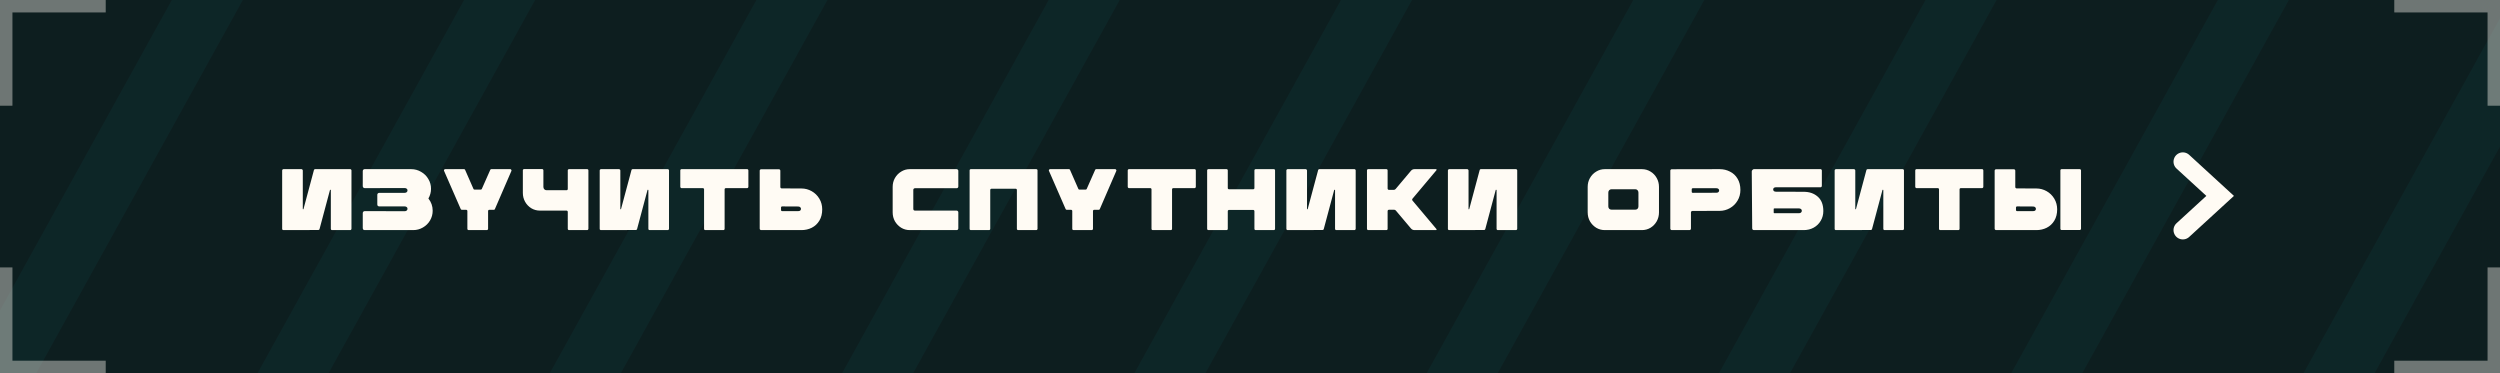
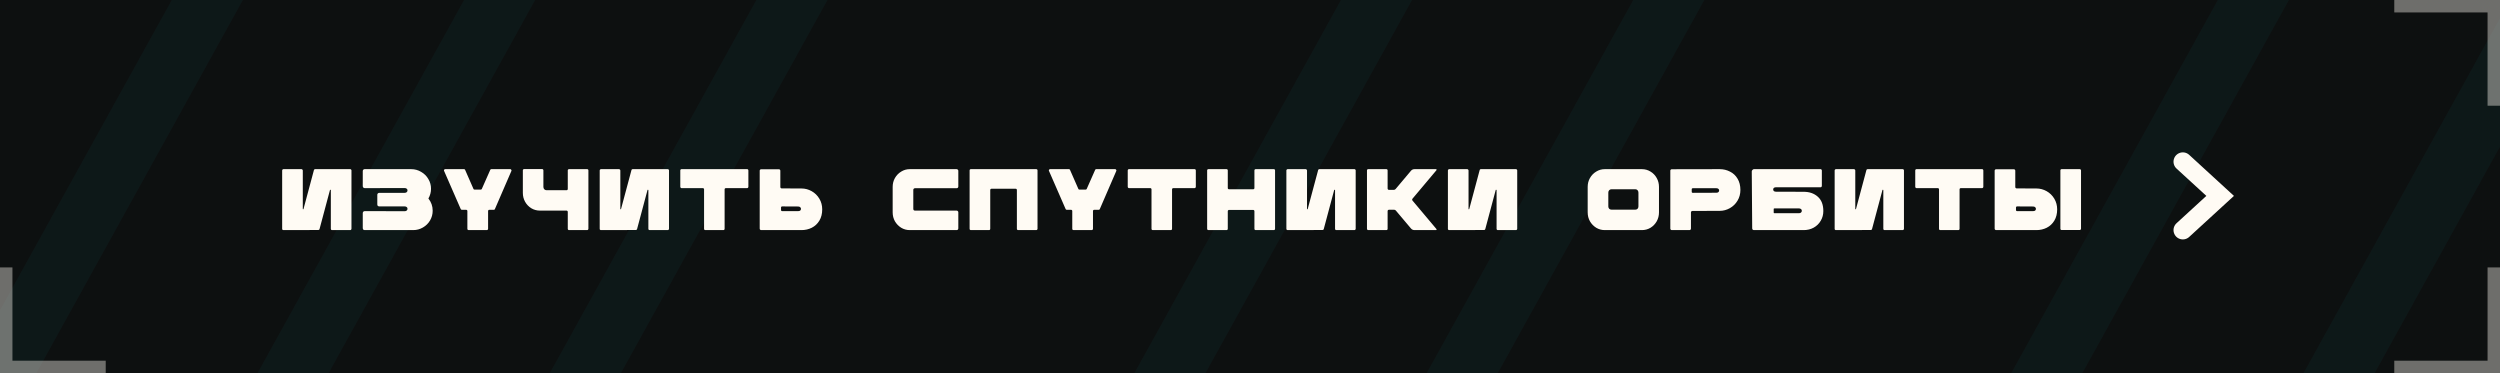
<svg xmlns="http://www.w3.org/2000/svg" width="402" height="60" viewBox="0 0 402 60" fill="none">
  <rect x="0" y="0" width="402" height="60" fill="#808080" stroke="none" />
  <g clip-path="url(#clip0_1023_48607)">
    <rect width="402" height="60" fill="#0D1010" />
-     <rect width="402" height="60" fill="#16BFC8" fill-opacity="0.08" />
    <g opacity="0.05">
      <path d="M35 -3L-27 109" stroke="#16BFC8" stroke-width="10" />
      <path d="M82 -3L20 109" stroke="#16BFC8" stroke-width="10" />
      <path d="M129 -3L67 109" stroke="#16BFC8" stroke-width="10" />
-       <path d="M176 -3L114 109" stroke="#16BFC8" stroke-width="10" />
      <path d="M223 -3L161 109" stroke="#16BFC8" stroke-width="10" />
      <path d="M270 -3L208 109" stroke="#16BFC8" stroke-width="10" />
-       <path d="M317 -3L255 109" stroke="#16BFC8" stroke-width="10" />
      <path d="M364 -3L302 109" stroke="#16BFC8" stroke-width="10" />
      <path d="M411 -3L349 109" stroke="#16BFC8" stroke-width="10" />
      <path d="M458 -3L396 109" stroke="#16BFC8" stroke-width="10" />
    </g>
    <path d="M48.802 33.612C48.792 33.64 48.769 33.654 48.732 33.654C48.704 33.645 48.69 33.626 48.69 33.598V27.424C48.69 27.359 48.666 27.307 48.62 27.27C48.583 27.223 48.536 27.2 48.48 27.2H45.582C45.526 27.2 45.474 27.223 45.428 27.27C45.391 27.307 45.372 27.359 45.372 27.424V36.804C45.372 36.86 45.391 36.907 45.428 36.944C45.474 36.981 45.521 37 45.568 37L51.182 36.986C51.285 36.986 51.35 36.939 51.378 36.846L53.058 30.56C53.067 30.523 53.09 30.509 53.128 30.518C53.175 30.518 53.198 30.537 53.198 30.574V36.79C53.198 36.846 53.217 36.897 53.254 36.944C53.291 36.981 53.343 37 53.408 37H56.306C56.362 37 56.408 36.981 56.446 36.944C56.492 36.897 56.516 36.846 56.516 36.79V27.396C56.516 27.349 56.497 27.307 56.46 27.27C56.422 27.223 56.376 27.2 56.32 27.2H50.664C50.571 27.2 50.51 27.247 50.482 27.34L48.802 33.612ZM68.888 31.918C69.345 32.497 69.574 33.15 69.574 33.878C69.574 34.447 69.434 34.97 69.154 35.446C68.874 35.922 68.491 36.3 68.006 36.58C67.53 36.86 67.007 37 66.438 37H58.626C58.57 37 58.518 36.986 58.472 36.958C58.425 36.93 58.392 36.893 58.374 36.846C58.346 36.799 58.332 36.753 58.332 36.706V34.284C58.332 34.191 58.36 34.111 58.416 34.046C58.481 33.981 58.56 33.948 58.654 33.948L65.08 33.962C65.201 33.962 65.304 33.929 65.388 33.864C65.481 33.789 65.528 33.691 65.528 33.57C65.528 33.449 65.481 33.355 65.388 33.29C65.304 33.225 65.201 33.192 65.08 33.192H60.992C60.898 33.192 60.819 33.164 60.754 33.108C60.698 33.043 60.67 32.963 60.67 32.87V31.33C60.67 31.237 60.698 31.162 60.754 31.106C60.819 31.041 60.898 31.008 60.992 31.008H65.08C65.201 31.008 65.304 30.975 65.388 30.91C65.481 30.835 65.528 30.737 65.528 30.616C65.528 30.495 65.481 30.401 65.388 30.336C65.304 30.271 65.201 30.238 65.08 30.238L58.654 30.252C58.56 30.252 58.481 30.219 58.416 30.154C58.36 30.089 58.332 30.009 58.332 29.916V27.494C58.332 27.373 58.388 27.284 58.5 27.228C58.556 27.209 58.598 27.2 58.626 27.2H66.13C66.699 27.2 67.226 27.345 67.712 27.634C68.206 27.914 68.594 28.297 68.874 28.782C69.163 29.258 69.308 29.781 69.308 30.35C69.308 30.91 69.168 31.433 68.888 31.918ZM82.055 27.2C82.121 27.2 82.172 27.233 82.209 27.298C82.256 27.354 82.265 27.415 82.237 27.48L79.577 33.626C79.549 33.701 79.493 33.738 79.409 33.738H78.681C78.625 33.738 78.579 33.757 78.541 33.794C78.504 33.831 78.485 33.878 78.485 33.934V36.79C78.485 36.846 78.462 36.897 78.415 36.944C78.378 36.981 78.331 37 78.275 37H75.363C75.307 37 75.256 36.981 75.209 36.944C75.172 36.897 75.153 36.846 75.153 36.79V33.934C75.153 33.878 75.135 33.831 75.097 33.794C75.06 33.757 75.013 33.738 74.957 33.738H74.271C74.197 33.738 74.136 33.701 74.089 33.626L71.401 27.466C71.392 27.447 71.387 27.424 71.387 27.396C71.387 27.349 71.406 27.307 71.443 27.27C71.481 27.223 71.527 27.2 71.583 27.2H74.621C74.705 27.2 74.761 27.237 74.789 27.312L76.133 30.378C76.161 30.453 76.222 30.49 76.315 30.49H77.295C77.388 30.49 77.449 30.453 77.477 30.378L78.835 27.312C78.863 27.237 78.919 27.2 79.003 27.2H82.055ZM91.298 27.396C91.298 27.34 91.316 27.293 91.354 27.256C91.4 27.219 91.447 27.2 91.494 27.2H94.42C94.476 27.2 94.522 27.219 94.56 27.256C94.597 27.293 94.616 27.34 94.616 27.396V36.79C94.616 36.846 94.592 36.897 94.546 36.944C94.508 36.981 94.462 37 94.406 37H91.508C91.452 37 91.4 36.981 91.354 36.944C91.316 36.897 91.298 36.846 91.298 36.79V34.06C91.298 34.013 91.279 33.971 91.242 33.934C91.204 33.887 91.162 33.864 91.116 33.864H86.804C86.309 33.864 85.852 33.738 85.432 33.486C85.012 33.225 84.68 32.879 84.438 32.45C84.195 32.011 84.074 31.535 84.074 31.022V27.382C84.074 27.335 84.092 27.293 84.13 27.256C84.167 27.209 84.214 27.186 84.27 27.186H87.182C87.238 27.186 87.284 27.209 87.322 27.256C87.359 27.293 87.378 27.335 87.378 27.382V30.056C87.378 30.205 87.424 30.331 87.518 30.434C87.62 30.537 87.742 30.588 87.882 30.588H91.116C91.162 30.588 91.204 30.569 91.242 30.532C91.279 30.485 91.298 30.439 91.298 30.392V27.396ZM99.862 33.612C99.853 33.64 99.829 33.654 99.792 33.654C99.764 33.645 99.75 33.626 99.75 33.598V27.424C99.75 27.359 99.727 27.307 99.68 27.27C99.642 27.223 99.596 27.2 99.54 27.2H96.642C96.586 27.2 96.534 27.223 96.488 27.27C96.451 27.307 96.432 27.359 96.432 27.424V36.804C96.432 36.86 96.451 36.907 96.488 36.944C96.534 36.981 96.581 37 96.628 37L102.242 36.986C102.345 36.986 102.41 36.939 102.438 36.846L104.118 30.56C104.127 30.523 104.151 30.509 104.188 30.518C104.235 30.518 104.258 30.537 104.258 30.574V36.79C104.258 36.846 104.277 36.897 104.314 36.944C104.351 36.981 104.403 37 104.468 37H107.366C107.422 37 107.469 36.981 107.506 36.944C107.553 36.897 107.576 36.846 107.576 36.79V27.396C107.576 27.349 107.557 27.307 107.52 27.27C107.483 27.223 107.436 27.2 107.38 27.2H101.724C101.631 27.2 101.57 27.247 101.542 27.34L99.862 33.612ZM113.424 37C113.358 37 113.307 36.981 113.27 36.944C113.232 36.897 113.214 36.846 113.214 36.79V30.448C113.214 30.392 113.195 30.345 113.158 30.308C113.12 30.271 113.074 30.252 113.018 30.252H109.588C109.541 30.252 109.494 30.229 109.448 30.182C109.41 30.126 109.392 30.075 109.392 30.028V27.41C109.392 27.363 109.41 27.312 109.448 27.256C109.485 27.219 109.532 27.2 109.588 27.2H120.144C120.2 27.2 120.246 27.219 120.284 27.256C120.321 27.312 120.34 27.363 120.34 27.41V30.028C120.34 30.075 120.321 30.126 120.284 30.182C120.237 30.229 120.19 30.252 120.144 30.252H116.714C116.667 30.252 116.62 30.271 116.574 30.308C116.536 30.345 116.518 30.392 116.518 30.448V36.79C116.518 36.846 116.499 36.897 116.462 36.944C116.424 36.981 116.373 37 116.308 37H113.424ZM132.212 33.668C132.212 34.377 132.058 34.984 131.75 35.488C131.451 35.983 131.045 36.361 130.532 36.622C130.028 36.874 129.477 37 128.88 37H122.398C122.333 37 122.277 36.977 122.23 36.93C122.183 36.883 122.16 36.827 122.16 36.762V27.452C122.16 27.377 122.183 27.321 122.23 27.284C122.277 27.237 122.333 27.214 122.398 27.214H125.24C125.305 27.214 125.361 27.237 125.408 27.284C125.455 27.331 125.478 27.387 125.478 27.452V30.056C125.478 30.131 125.497 30.187 125.534 30.224C125.581 30.271 125.637 30.294 125.702 30.294L128.88 30.308C129.459 30.308 130.005 30.453 130.518 30.742C131.031 31.031 131.442 31.433 131.75 31.946C132.058 32.459 132.212 33.033 132.212 33.668ZM128.796 33.584C128.796 33.472 128.754 33.383 128.67 33.318C128.595 33.243 128.488 33.206 128.348 33.206L125.772 33.192C125.716 33.192 125.674 33.206 125.646 33.234C125.609 33.271 125.59 33.304 125.59 33.332V33.808C125.59 33.836 125.609 33.869 125.646 33.906C125.674 33.934 125.716 33.948 125.772 33.948H128.348C128.497 33.948 128.609 33.915 128.684 33.85C128.759 33.775 128.796 33.687 128.796 33.584ZM146.285 37C145.79 37 145.333 36.874 144.913 36.622C144.493 36.361 144.157 36.015 143.905 35.586C143.662 35.147 143.541 34.671 143.541 34.158V30.042C143.541 29.529 143.662 29.057 143.905 28.628C144.157 28.189 144.493 27.844 144.913 27.592C145.333 27.331 145.79 27.2 146.285 27.2H153.831C153.905 27.2 153.966 27.228 154.013 27.284C154.069 27.331 154.097 27.391 154.097 27.466V30C154.097 30.075 154.069 30.14 154.013 30.196C153.966 30.243 153.905 30.266 153.831 30.266H147.125C147.05 30.266 146.985 30.294 146.929 30.35C146.882 30.397 146.859 30.457 146.859 30.532V33.598C146.859 33.673 146.882 33.738 146.929 33.794C146.985 33.841 147.05 33.864 147.125 33.864H153.831C153.905 33.864 153.966 33.892 154.013 33.948C154.069 33.995 154.097 34.055 154.097 34.13V36.734C154.097 36.809 154.069 36.874 154.013 36.93C153.966 36.977 153.905 37 153.831 37H146.285ZM166.623 27.2C166.688 27.2 166.739 27.219 166.777 27.256C166.814 27.293 166.833 27.34 166.833 27.396V36.79C166.833 36.846 166.809 36.897 166.763 36.944C166.725 36.981 166.674 37 166.609 37H163.725C163.669 37 163.617 36.981 163.571 36.944C163.533 36.897 163.515 36.846 163.515 36.79V30.546C163.515 30.49 163.496 30.443 163.459 30.406C163.421 30.369 163.375 30.35 163.319 30.35H159.427C159.38 30.35 159.333 30.369 159.287 30.406C159.249 30.443 159.231 30.49 159.231 30.546V36.79C159.231 36.846 159.212 36.897 159.175 36.944C159.137 36.981 159.091 37 159.035 37H156.123C156.067 37 156.015 36.981 155.969 36.944C155.931 36.897 155.913 36.846 155.913 36.79V27.396C155.913 27.34 155.931 27.293 155.969 27.256C156.006 27.219 156.053 27.2 156.109 27.2H166.623ZM179.322 27.2C179.387 27.2 179.438 27.233 179.476 27.298C179.522 27.354 179.532 27.415 179.504 27.48L176.844 33.626C176.816 33.701 176.76 33.738 176.676 33.738H175.948C175.892 33.738 175.845 33.757 175.808 33.794C175.77 33.831 175.752 33.878 175.752 33.934V36.79C175.752 36.846 175.728 36.897 175.682 36.944C175.644 36.981 175.598 37 175.542 37H172.63C172.574 37 172.522 36.981 172.476 36.944C172.438 36.897 172.42 36.846 172.42 36.79V33.934C172.42 33.878 172.401 33.831 172.364 33.794C172.326 33.757 172.28 33.738 172.224 33.738H171.538C171.463 33.738 171.402 33.701 171.356 33.626L168.668 27.466C168.658 27.447 168.654 27.424 168.654 27.396C168.654 27.349 168.672 27.307 168.71 27.27C168.747 27.223 168.794 27.2 168.85 27.2H171.888C171.972 27.2 172.028 27.237 172.056 27.312L173.4 30.378C173.428 30.453 173.488 30.49 173.582 30.49H174.562C174.655 30.49 174.716 30.453 174.744 30.378L176.102 27.312C176.13 27.237 176.186 27.2 176.27 27.2H179.322ZM185.372 37C185.307 37 185.256 36.981 185.218 36.944C185.181 36.897 185.162 36.846 185.162 36.79V30.448C185.162 30.392 185.144 30.345 185.106 30.308C185.069 30.271 185.022 30.252 184.966 30.252H181.536C181.49 30.252 181.443 30.229 181.396 30.182C181.359 30.126 181.34 30.075 181.34 30.028V27.41C181.34 27.363 181.359 27.312 181.396 27.256C181.434 27.219 181.48 27.2 181.536 27.2H192.092C192.148 27.2 192.195 27.219 192.232 27.256C192.27 27.312 192.288 27.363 192.288 27.41V30.028C192.288 30.075 192.27 30.126 192.232 30.182C192.186 30.229 192.139 30.252 192.092 30.252H188.662C188.616 30.252 188.569 30.271 188.522 30.308C188.485 30.345 188.466 30.392 188.466 30.448V36.79C188.466 36.846 188.448 36.897 188.41 36.944C188.373 36.981 188.322 37 188.256 37H185.372ZM201.711 27.396C201.711 27.34 201.729 27.293 201.767 27.256C201.813 27.219 201.86 27.2 201.907 27.2H204.833C204.889 27.2 204.935 27.219 204.973 27.256C205.01 27.293 205.029 27.34 205.029 27.396V36.79C205.029 36.846 205.01 36.897 204.973 36.944C204.935 36.981 204.884 37 204.819 37H201.921C201.865 37 201.813 36.981 201.767 36.944C201.729 36.897 201.711 36.846 201.711 36.79V33.948C201.711 33.901 201.692 33.859 201.655 33.822C201.617 33.775 201.571 33.752 201.515 33.752H197.623C197.576 33.752 197.529 33.775 197.483 33.822C197.445 33.859 197.427 33.901 197.427 33.948V36.79C197.427 36.846 197.408 36.897 197.371 36.944C197.333 36.981 197.282 37 197.217 37H194.319C194.263 37 194.211 36.981 194.165 36.944C194.127 36.897 194.109 36.846 194.109 36.79V27.396C194.109 27.34 194.127 27.293 194.165 27.256C194.211 27.219 194.258 27.2 194.305 27.2H197.245C197.291 27.2 197.333 27.219 197.371 27.256C197.408 27.293 197.427 27.34 197.427 27.396V30.238C197.427 30.294 197.445 30.341 197.483 30.378C197.529 30.415 197.576 30.434 197.623 30.434H201.515C201.571 30.434 201.617 30.415 201.655 30.378C201.692 30.341 201.711 30.294 201.711 30.238V27.396ZM210.28 33.612C210.27 33.64 210.247 33.654 210.21 33.654C210.182 33.645 210.168 33.626 210.168 33.598V27.424C210.168 27.359 210.144 27.307 210.098 27.27C210.06 27.223 210.014 27.2 209.958 27.2H207.06C207.004 27.2 206.952 27.223 206.906 27.27C206.868 27.307 206.85 27.359 206.85 27.424V36.804C206.85 36.86 206.868 36.907 206.906 36.944C206.952 36.981 206.999 37 207.046 37L212.66 36.986C212.762 36.986 212.828 36.939 212.856 36.846L214.536 30.56C214.545 30.523 214.568 30.509 214.606 30.518C214.652 30.518 214.676 30.537 214.676 30.574V36.79C214.676 36.846 214.694 36.897 214.732 36.944C214.769 36.981 214.82 37 214.886 37H217.784C217.84 37 217.886 36.981 217.924 36.944C217.97 36.897 217.994 36.846 217.994 36.79V27.396C217.994 27.349 217.975 27.307 217.938 27.27C217.9 27.223 217.854 27.2 217.798 27.2H212.142C212.048 27.2 211.988 27.247 211.96 27.34L210.28 33.612ZM230.982 27.368C231.01 27.34 231.014 27.303 230.996 27.256C230.977 27.219 230.944 27.2 230.898 27.2H227.454C227.22 27.2 227.029 27.289 226.88 27.466L224.416 30.392C224.341 30.485 224.238 30.532 224.108 30.532H223.324C223.286 30.532 223.24 30.513 223.184 30.476C223.146 30.42 223.128 30.373 223.128 30.336V27.396C223.128 27.34 223.109 27.293 223.072 27.256C223.034 27.219 222.988 27.2 222.932 27.2H220.006C219.95 27.2 219.903 27.219 219.866 27.256C219.828 27.293 219.81 27.34 219.81 27.396V36.804C219.81 36.841 219.828 36.888 219.866 36.944C219.903 36.981 219.95 37 220.006 37H222.932C222.988 37 223.034 36.981 223.072 36.944C223.109 36.907 223.128 36.86 223.128 36.804V33.92C223.128 33.883 223.146 33.836 223.184 33.78C223.24 33.743 223.286 33.724 223.324 33.724H224.164C224.285 33.724 224.383 33.771 224.458 33.864L226.88 36.734C227.029 36.911 227.22 37 227.454 37H230.898C230.944 37 230.977 36.981 230.996 36.944C231.014 36.897 231.01 36.86 230.982 36.832L227.132 32.254C227.094 32.217 227.076 32.165 227.076 32.1C227.076 32.035 227.094 31.983 227.132 31.946L230.982 27.368ZM236.254 33.612C236.245 33.64 236.221 33.654 236.184 33.654C236.156 33.645 236.142 33.626 236.142 33.598V27.424C236.142 27.359 236.119 27.307 236.072 27.27C236.035 27.223 235.988 27.2 235.932 27.2H233.034C232.978 27.2 232.927 27.223 232.88 27.27C232.843 27.307 232.824 27.359 232.824 27.424V36.804C232.824 36.86 232.843 36.907 232.88 36.944C232.927 36.981 232.973 37 233.02 37L238.634 36.986C238.737 36.986 238.802 36.939 238.83 36.846L240.51 30.56C240.519 30.523 240.543 30.509 240.58 30.518C240.627 30.518 240.65 30.537 240.65 30.574V36.79C240.65 36.846 240.669 36.897 240.706 36.944C240.743 36.981 240.795 37 240.86 37H243.758C243.814 37 243.861 36.981 243.898 36.944C243.945 36.897 243.968 36.846 243.968 36.79V27.396C243.968 27.349 243.949 27.307 243.912 27.27C243.875 27.223 243.828 27.2 243.772 27.2H238.116C238.023 27.2 237.962 27.247 237.934 27.34L236.254 33.612ZM258.043 37C257.548 37 257.091 36.874 256.671 36.622C256.251 36.361 255.915 36.015 255.663 35.586C255.42 35.147 255.299 34.671 255.299 34.158V30.056C255.299 29.533 255.42 29.057 255.663 28.628C255.915 28.189 256.251 27.844 256.671 27.592C257.091 27.331 257.548 27.2 258.043 27.2H264.021C264.525 27.2 264.987 27.331 265.407 27.592C265.827 27.844 266.158 28.189 266.401 28.628C266.643 29.057 266.765 29.533 266.765 30.056V34.158C266.765 34.671 266.643 35.147 266.401 35.586C266.158 36.015 265.827 36.361 265.407 36.622C264.987 36.874 264.525 37 264.021 37H258.043ZM262.985 33.71C263.115 33.71 263.227 33.663 263.321 33.57C263.414 33.467 263.461 33.341 263.461 33.192V30.966C263.461 30.817 263.414 30.691 263.321 30.588C263.227 30.485 263.115 30.434 262.985 30.434H259.107C258.976 30.434 258.859 30.485 258.757 30.588C258.663 30.691 258.617 30.817 258.617 30.966V33.192C258.617 33.341 258.663 33.467 258.757 33.57C258.859 33.663 258.976 33.71 259.107 33.71H262.985ZM268.824 37C268.759 37 268.703 36.977 268.656 36.93C268.61 36.883 268.586 36.827 268.586 36.762V27.438C268.586 27.373 268.61 27.321 268.656 27.284C268.703 27.237 268.759 27.214 268.824 27.214L276.524 27.2C277.122 27.2 277.672 27.331 278.176 27.592C278.69 27.844 279.096 28.222 279.394 28.726C279.702 29.23 279.856 29.837 279.856 30.546C279.856 31.181 279.702 31.755 279.394 32.268C279.086 32.781 278.676 33.183 278.162 33.472C277.649 33.761 277.103 33.906 276.524 33.906L272.142 33.92C272.077 33.92 272.021 33.943 271.974 33.99C271.928 34.037 271.904 34.093 271.904 34.158V36.762C271.904 36.827 271.881 36.883 271.834 36.93C271.788 36.977 271.732 37 271.666 37H268.824ZM275.992 30.994C276.132 30.994 276.24 30.961 276.314 30.896C276.398 30.821 276.44 30.733 276.44 30.63C276.44 30.527 276.403 30.443 276.328 30.378C276.254 30.303 276.142 30.266 275.992 30.266H272.212C272.156 30.266 272.114 30.28 272.086 30.308C272.049 30.336 272.03 30.369 272.03 30.406V30.868C272.03 30.905 272.049 30.938 272.086 30.966C272.114 30.994 272.156 31.008 272.212 31.008L275.992 30.994ZM282.033 37C281.949 37 281.879 36.972 281.823 36.916C281.776 36.86 281.753 36.79 281.753 36.706L281.683 27.564C281.683 27.48 281.72 27.401 281.795 27.326C281.87 27.242 281.949 27.2 282.033 27.2H292.757C292.813 27.2 292.86 27.223 292.897 27.27C292.934 27.317 292.953 27.373 292.953 27.438V29.874C292.953 29.939 292.934 29.995 292.897 30.042C292.86 30.089 292.813 30.112 292.757 30.112H285.575C285.426 30.112 285.314 30.145 285.239 30.21C285.164 30.275 285.127 30.359 285.127 30.462C285.127 30.565 285.164 30.653 285.239 30.728C285.323 30.793 285.435 30.826 285.575 30.826L290.027 30.84C290.96 30.84 291.721 31.106 292.309 31.638C292.897 32.161 293.191 32.926 293.191 33.934C293.191 34.513 293.051 35.035 292.771 35.502C292.5 35.969 292.122 36.337 291.637 36.608C291.161 36.869 290.624 37 290.027 37H282.033ZM289.285 34.284C289.406 34.284 289.509 34.251 289.593 34.186C289.686 34.111 289.733 34.013 289.733 33.892C289.733 33.771 289.686 33.677 289.593 33.612C289.509 33.547 289.406 33.514 289.285 33.514H285.323C285.248 33.514 285.211 33.547 285.211 33.612V34.186C285.211 34.251 285.248 34.284 285.323 34.284H289.285ZM298.442 33.612C298.433 33.64 298.409 33.654 298.372 33.654C298.344 33.645 298.33 33.626 298.33 33.598V27.424C298.33 27.359 298.307 27.307 298.26 27.27C298.223 27.223 298.176 27.2 298.12 27.2H295.222C295.166 27.2 295.115 27.223 295.068 27.27C295.031 27.307 295.012 27.359 295.012 27.424V36.804C295.012 36.86 295.031 36.907 295.068 36.944C295.115 36.981 295.161 37 295.208 37L300.822 36.986C300.925 36.986 300.99 36.939 301.018 36.846L302.698 30.56C302.707 30.523 302.731 30.509 302.768 30.518C302.815 30.518 302.838 30.537 302.838 30.574V36.79C302.838 36.846 302.857 36.897 302.894 36.944C302.931 36.981 302.983 37 303.048 37H305.946C306.002 37 306.049 36.981 306.086 36.944C306.133 36.897 306.156 36.846 306.156 36.79V27.396C306.156 27.349 306.137 27.307 306.1 27.27C306.063 27.223 306.016 27.2 305.96 27.2H300.304C300.211 27.2 300.15 27.247 300.122 27.34L298.442 33.612ZM312.004 37C311.939 37 311.887 36.981 311.85 36.944C311.813 36.897 311.794 36.846 311.794 36.79V30.448C311.794 30.392 311.775 30.345 311.738 30.308C311.701 30.271 311.654 30.252 311.598 30.252H308.168C308.121 30.252 308.075 30.229 308.028 30.182C307.991 30.126 307.972 30.075 307.972 30.028V27.41C307.972 27.363 307.991 27.312 308.028 27.256C308.065 27.219 308.112 27.2 308.168 27.2H318.724C318.78 27.2 318.827 27.219 318.864 27.256C318.901 27.312 318.92 27.363 318.92 27.41V30.028C318.92 30.075 318.901 30.126 318.864 30.182C318.817 30.229 318.771 30.252 318.724 30.252H315.294C315.247 30.252 315.201 30.271 315.154 30.308C315.117 30.345 315.098 30.392 315.098 30.448V36.79C315.098 36.846 315.079 36.897 315.042 36.944C315.005 36.981 314.953 37 314.888 37H312.004ZM334.432 27.2C334.479 27.2 334.521 27.219 334.558 27.256C334.605 27.293 334.628 27.34 334.628 27.396V36.79C334.628 36.837 334.605 36.883 334.558 36.93C334.521 36.967 334.479 36.986 334.432 36.986H331.506C331.45 36.986 331.404 36.967 331.366 36.93C331.329 36.883 331.31 36.837 331.31 36.79V27.396C331.31 27.34 331.329 27.293 331.366 27.256C331.404 27.219 331.45 27.2 331.506 27.2H334.432ZM330.792 33.668C330.792 34.377 330.638 34.984 330.33 35.488C330.032 35.983 329.626 36.361 329.112 36.622C328.608 36.874 328.058 37 327.46 37H320.978C320.913 37 320.857 36.977 320.81 36.93C320.764 36.883 320.74 36.827 320.74 36.762V27.452C320.74 27.377 320.764 27.321 320.81 27.284C320.857 27.237 320.913 27.214 320.978 27.214H323.82C323.886 27.214 323.942 27.237 323.988 27.284C324.035 27.331 324.058 27.387 324.058 27.452V30.056C324.058 30.131 324.077 30.187 324.114 30.224C324.161 30.271 324.217 30.294 324.282 30.294L327.46 30.308C328.039 30.308 328.585 30.453 329.098 30.742C329.612 31.031 330.022 31.433 330.33 31.946C330.638 32.459 330.792 33.033 330.792 33.668ZM327.376 33.584C327.376 33.472 327.334 33.383 327.25 33.318C327.176 33.243 327.068 33.206 326.928 33.206L324.352 33.192C324.296 33.192 324.254 33.206 324.226 33.234C324.189 33.271 324.17 33.304 324.17 33.332V33.808C324.17 33.836 324.189 33.869 324.226 33.906C324.254 33.934 324.296 33.948 324.352 33.948H326.928C327.078 33.948 327.19 33.915 327.264 33.85C327.339 33.775 327.376 33.687 327.376 33.584Z" fill="#FFFBF4" />
    <path d="M351 37L357 31.5L351 26" stroke="#FFFBF4" stroke-width="3" stroke-linecap="round" />
    <path opacity="0.4" d="M385 1H401V17" stroke="#FFFBF4" stroke-width="2" />
    <path opacity="0.4" d="M17 59H1V43" stroke="#FFFBF4" stroke-width="2" />
-     <path opacity="0.4" d="M17 1H1V17" stroke="#FFFBF4" stroke-width="2" />
    <path opacity="0.4" d="M385 59H401V43" stroke="#FFFBF4" stroke-width="2" />
  </g>
  <defs>
    <clipPath id="clip0_1023_48607">
      <rect width="402" height="60" fill="white" />
    </clipPath>
  </defs>
</svg>